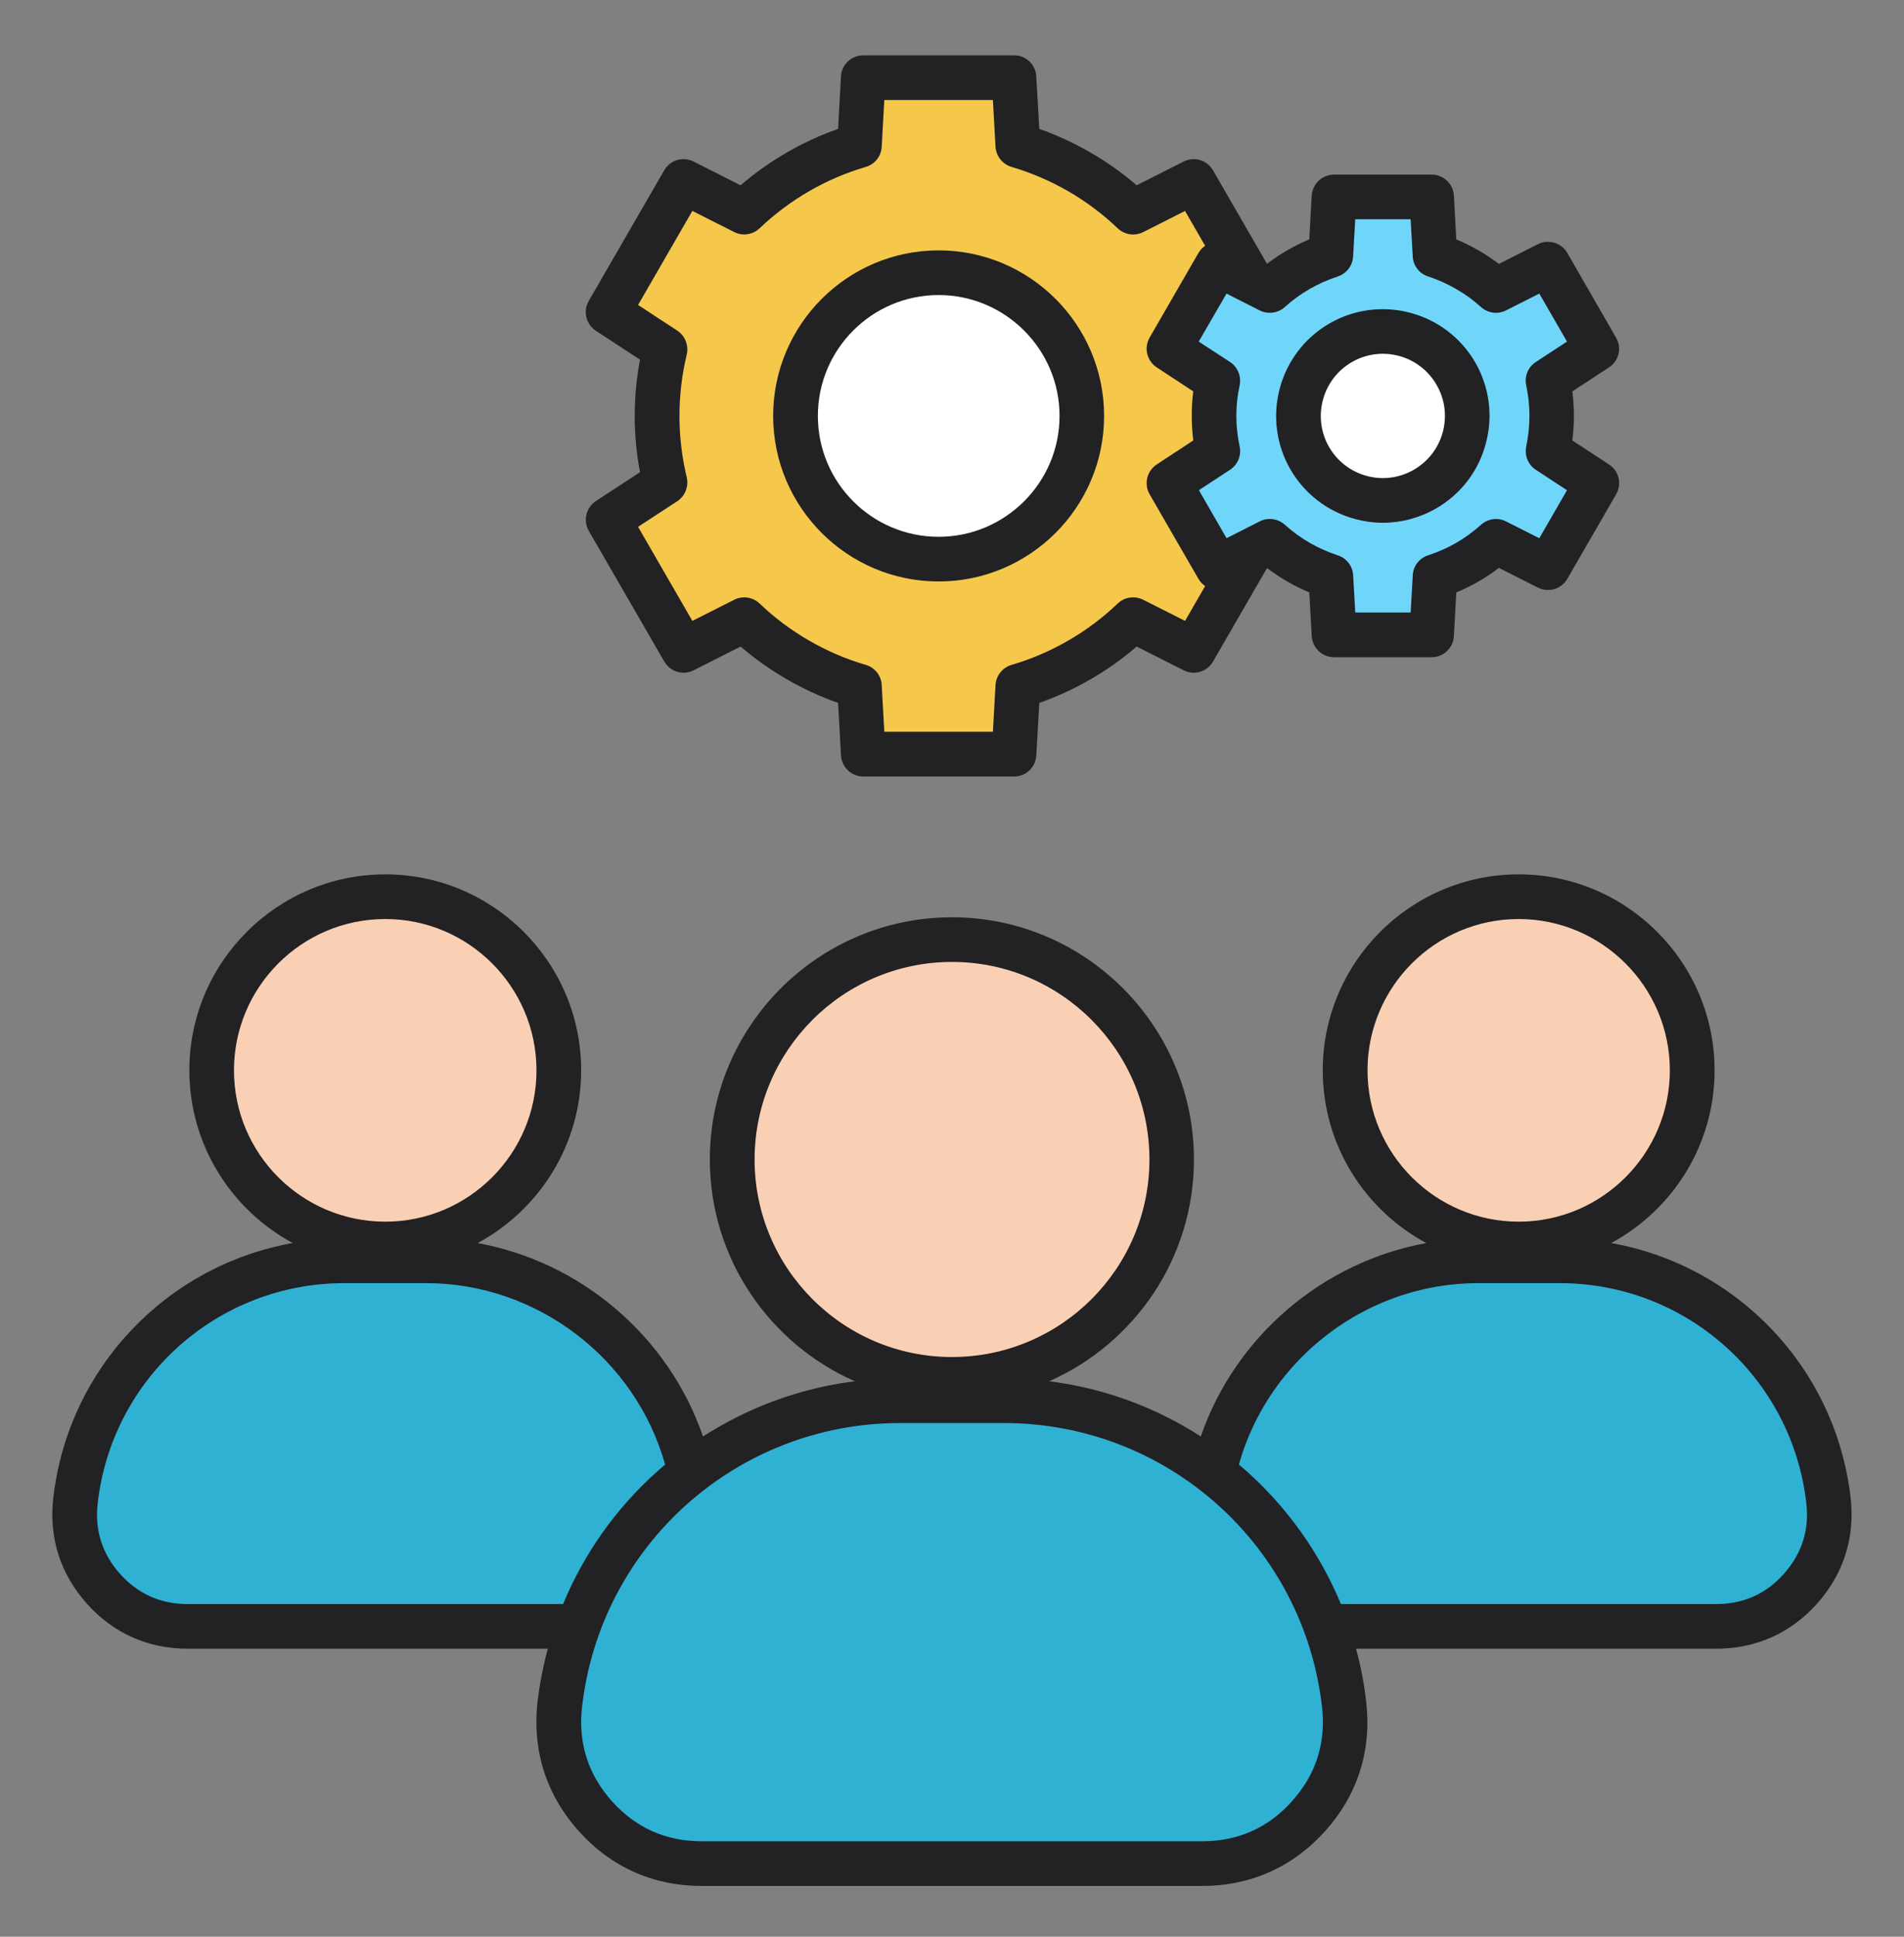
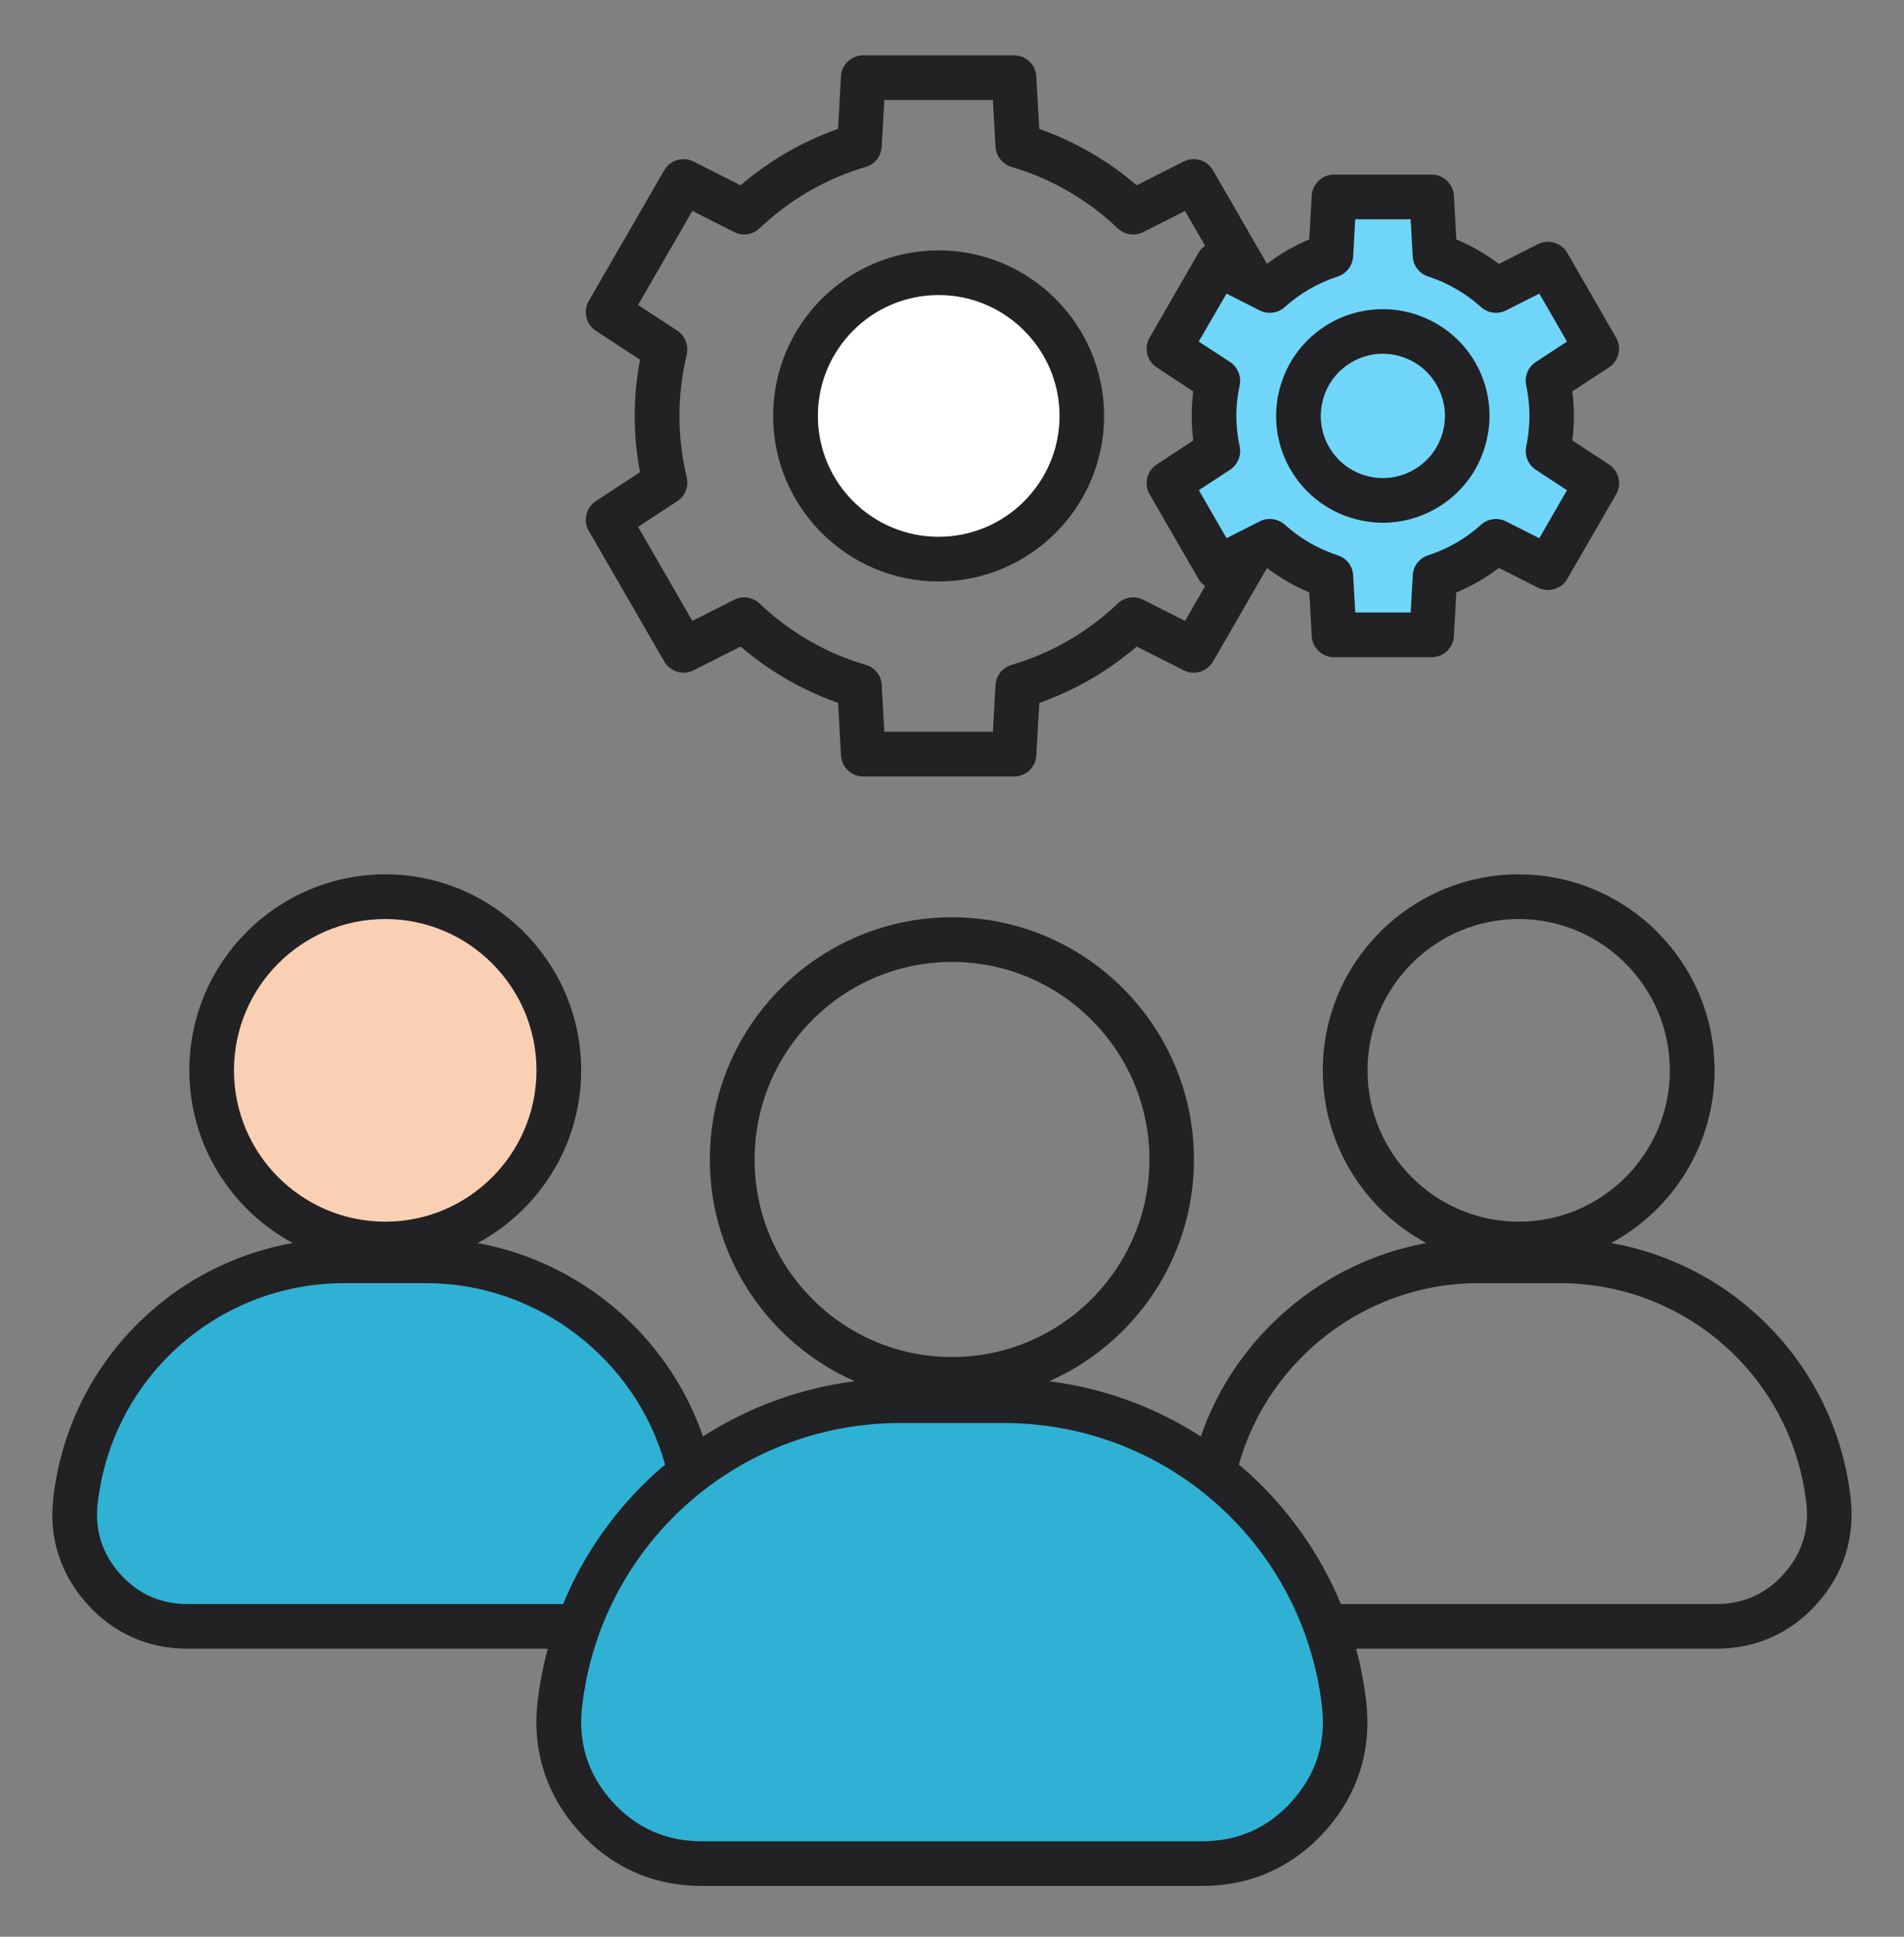
<svg xmlns="http://www.w3.org/2000/svg" width="60" height="61" viewBox="0 0 60 61" fill="none">
  <rect x="0" y="0" width="60" height="61" fill="#808080" stroke="none" />
  <path fill-rule="evenodd" clip-rule="evenodd" d="M18.373 51.225H5.909C4.861 51.225 3.959 50.822 3.261 50.04C2.563 49.258 2.263 48.317 2.38 47.277C2.857 43.03 6.478 39.711 10.848 39.711H13.432C17.803 39.711 21.423 43.031 21.9 47.277C22.017 48.317 21.717 49.258 21.019 50.04C20.322 50.822 19.42 51.225 18.373 51.225Z" fill="#2FB1D4" />
  <path d="M12.141 39.181C15.162 39.181 17.61 36.732 17.61 33.711C17.61 30.691 15.162 28.242 12.141 28.242C9.12 28.242 6.672 30.691 6.672 33.711C6.672 36.732 9.12 39.181 12.141 39.181Z" fill="#F9D0B4" />
-   <path fill-rule="evenodd" clip-rule="evenodd" d="M54.092 51.225H41.627C40.58 51.225 39.678 50.822 38.98 50.04C38.282 49.258 37.982 48.317 38.099 47.277C38.576 43.03 42.197 39.711 46.567 39.711H49.151C53.522 39.711 57.142 43.031 57.619 47.277C57.736 48.317 57.436 49.258 56.738 50.04C56.041 50.822 55.139 51.225 54.092 51.225Z" fill="#2FB1D4" />
-   <path d="M47.86 39.181C50.88 39.181 53.329 36.732 53.329 33.711C53.329 30.691 50.88 28.242 47.86 28.242C44.839 28.242 42.391 30.691 42.391 33.711C42.391 36.732 44.839 39.181 47.86 39.181Z" fill="#F9D0B4" />
  <path fill-rule="evenodd" clip-rule="evenodd" d="M37.892 58.697H22.109C20.783 58.697 19.641 58.185 18.756 57.197C17.873 56.207 17.492 55.016 17.641 53.697C18.245 48.319 22.83 44.117 28.363 44.117H31.637C37.171 44.117 41.755 48.321 42.359 53.697C42.508 55.016 42.127 56.207 41.243 57.197C40.36 58.185 39.218 58.697 37.892 58.697Z" fill="#2FB1D4" />
-   <path d="M30.422 43.433C34.239 43.196 37.14 39.91 36.903 36.093C36.666 32.276 33.38 29.375 29.563 29.612C25.746 29.849 22.845 33.135 23.082 36.952C23.319 40.769 26.605 43.67 30.422 43.433Z" fill="#F9D0B4" />
-   <path fill-rule="evenodd" clip-rule="evenodd" d="M27.202 2.445H31.953L32.072 4.582C33.452 4.985 34.691 5.714 35.704 6.68L37.615 5.715L39.991 9.829L38.2 11.001C38.363 11.674 38.45 12.376 38.45 13.099C38.45 13.822 38.363 14.524 38.2 15.197L39.991 16.368L37.615 20.483L35.704 19.517C34.693 20.484 33.452 21.213 32.072 21.616L31.953 23.752H27.202L27.082 21.616C25.703 21.213 24.463 20.484 23.451 19.517L21.54 20.483L19.164 16.368L20.955 15.197C20.792 14.524 20.705 13.822 20.705 13.099C20.705 12.376 20.792 11.674 20.955 11.001L19.164 9.829L21.54 5.715L23.451 6.68C24.462 5.714 25.703 4.985 27.082 4.582L27.202 2.445Z" fill="#F5C84C" />
  <path d="M30.653 17.494C33.072 16.899 34.55 14.455 33.955 12.036C33.359 9.617 30.916 8.139 28.497 8.734C26.078 9.33 24.6 11.773 25.195 14.192C25.791 16.611 28.234 18.089 30.653 17.494Z" fill="white" />
  <path fill-rule="evenodd" clip-rule="evenodd" d="M36.836 10.984L38.373 8.321L40.015 9.149C40.577 8.643 41.234 8.268 41.937 8.041L42.04 6.203H45.116L45.219 8.039C45.568 8.153 45.909 8.303 46.239 8.494C46.568 8.684 46.87 8.905 47.141 9.149L48.783 8.321L50.321 10.984L48.781 11.992C48.935 12.715 48.94 13.471 48.782 14.212L50.321 15.218L48.783 17.882L47.141 17.053C46.58 17.56 45.923 17.935 45.219 18.162L45.116 20H42.04L41.937 18.163C41.589 18.05 41.248 17.9 40.918 17.709C40.588 17.519 40.287 17.297 40.015 17.053L38.373 17.882L36.836 15.218L38.376 14.21C38.221 13.488 38.216 12.732 38.375 11.991L36.836 10.984Z" fill="#70D6F9" />
-   <path fill-rule="evenodd" clip-rule="evenodd" d="M42.249 10.796C43.521 10.062 45.148 10.498 45.883 11.77C46.617 13.043 46.182 14.669 44.909 15.403C43.636 16.138 42.01 15.702 41.275 14.429C40.54 13.158 40.976 11.531 42.249 10.796Z" fill="white" />
  <path fill-rule="evenodd" clip-rule="evenodd" d="M42.6 11.405C43.535 10.865 44.733 11.186 45.27 12.121C45.533 12.574 45.6 13.101 45.467 13.606C45.332 14.111 45.006 14.533 44.556 14.794C44.1 15.056 43.574 15.126 43.07 14.99C42.568 14.855 42.146 14.532 41.882 14.079C41.345 13.143 41.666 11.944 42.6 11.405ZM42.706 16.348C42.998 16.426 43.291 16.465 43.582 16.465C44.162 16.465 44.738 16.312 45.259 16.012C46.036 15.563 46.592 14.838 46.821 13.971C47.056 13.104 46.936 12.197 46.491 11.418C45.562 9.812 43.5 9.261 41.895 10.188C40.289 11.115 39.737 13.176 40.663 14.782C41.114 15.559 41.839 16.115 42.706 16.348ZM29.578 9.293C31.677 9.293 33.389 11.001 33.389 13.1C33.389 15.199 31.678 16.907 29.578 16.907C27.478 16.907 25.773 15.199 25.773 13.1C25.773 11.001 27.478 9.293 29.578 9.293ZM29.578 18.314C32.454 18.314 34.793 15.975 34.793 13.1C34.793 10.225 32.454 7.886 29.578 7.886C26.703 7.886 24.364 10.225 24.364 13.1C24.364 15.975 26.703 18.314 29.578 18.314ZM21.344 15.786L20.107 16.593L21.818 19.556L23.137 18.89C23.4 18.756 23.721 18.803 23.937 19.009C24.881 19.909 26.036 20.577 27.283 20.941C27.57 21.024 27.771 21.279 27.785 21.576L27.867 23.048H31.289L31.371 21.576C31.39 21.279 31.592 21.024 31.88 20.941C33.121 20.577 34.281 19.909 35.221 19.009C35.437 18.803 35.758 18.756 36.026 18.89L37.344 19.556L37.977 18.458C37.891 18.4 37.819 18.324 37.766 18.232L36.228 15.568C36.04 15.245 36.141 14.832 36.453 14.628L37.603 13.873C37.541 13.358 37.537 12.84 37.603 12.327L36.453 11.572C36.141 11.368 36.04 10.956 36.228 10.632L37.766 7.968C37.819 7.876 37.891 7.8 37.977 7.742L37.344 6.644L36.026 7.31C35.758 7.445 35.437 7.396 35.221 7.191C34.281 6.291 33.122 5.623 31.88 5.259C31.593 5.175 31.391 4.92 31.371 4.623L31.289 3.15H27.867L27.785 4.621C27.771 4.919 27.57 5.173 27.283 5.258C26.037 5.621 24.881 6.29 23.937 7.19C23.721 7.395 23.4 7.443 23.137 7.309L21.818 6.643L20.107 9.605L21.344 10.414C21.589 10.577 21.708 10.879 21.641 11.168C21.488 11.798 21.412 12.447 21.412 13.1C21.412 13.752 21.488 14.402 21.641 15.032C21.708 15.321 21.589 15.623 21.344 15.786ZM42.155 8.709C41.532 8.912 40.971 9.235 40.487 9.671C40.272 9.866 39.955 9.908 39.696 9.777L38.651 9.247L37.775 10.759L38.762 11.401C39.002 11.56 39.122 11.852 39.065 12.136C38.925 12.773 38.925 13.421 39.065 14.061C39.127 14.345 39.003 14.637 38.762 14.796L37.78 15.439L38.652 16.951L39.698 16.421C39.956 16.29 40.268 16.332 40.489 16.527C40.728 16.742 40.991 16.934 41.27 17.096C41.553 17.258 41.85 17.39 42.157 17.491C42.435 17.58 42.627 17.831 42.641 18.12L42.708 19.292H44.453L44.52 18.119C44.534 17.83 44.726 17.579 45.004 17.49C45.627 17.288 46.187 16.964 46.671 16.528C46.887 16.333 47.199 16.291 47.458 16.422L48.508 16.952L49.38 15.44L48.398 14.797C48.153 14.639 48.038 14.346 48.095 14.062C48.23 13.425 48.23 12.778 48.095 12.137C48.033 11.853 48.153 11.56 48.398 11.402L49.38 10.759L48.508 9.247L47.458 9.777C47.199 9.908 46.887 9.866 46.671 9.671C46.432 9.455 46.169 9.263 45.885 9.102C45.607 8.94 45.31 8.807 45.003 8.707C44.725 8.618 44.533 8.367 44.519 8.077L44.452 6.905H42.707L42.64 8.079C42.625 8.369 42.428 8.619 42.155 8.709ZM18.555 16.721L20.932 20.835C21.12 21.159 21.526 21.28 21.857 21.112L23.338 20.364C24.244 21.14 25.289 21.745 26.411 22.139L26.502 23.793C26.521 24.166 26.833 24.457 27.206 24.457H31.956C32.33 24.457 32.637 24.166 32.656 23.793L32.752 22.139C33.869 21.745 34.919 21.14 35.82 20.364L37.301 21.112C37.636 21.281 38.039 21.159 38.226 20.835L39.927 17.891C40.133 18.045 40.344 18.188 40.569 18.316C40.79 18.445 41.025 18.56 41.26 18.659L41.336 20.036C41.359 20.408 41.666 20.7 42.04 20.7H45.116C45.485 20.7 45.797 20.408 45.816 20.036L45.892 18.659C46.376 18.46 46.821 18.201 47.234 17.886L48.461 18.507C48.796 18.676 49.204 18.554 49.39 18.232L50.929 15.568C51.116 15.245 51.016 14.832 50.704 14.628L49.548 13.873C49.615 13.359 49.615 12.841 49.548 12.327L50.704 11.571C51.016 11.367 51.116 10.954 50.924 10.631L49.39 7.967C49.203 7.644 48.796 7.523 48.461 7.691L47.234 8.313C47.028 8.156 46.812 8.013 46.587 7.884C46.362 7.755 46.131 7.639 45.892 7.541L45.816 6.164C45.797 5.791 45.485 5.499 45.116 5.499H42.039C41.665 5.499 41.358 5.791 41.335 6.164L41.258 7.541C40.784 7.739 40.339 7.996 39.926 8.309L38.224 5.364C38.037 5.041 37.635 4.92 37.3 5.088L35.819 5.836C34.917 5.059 33.867 4.454 32.751 4.06L32.655 2.405C32.636 2.033 32.329 1.742 31.955 1.742H27.205C26.831 1.742 26.52 2.034 26.501 2.405L26.41 4.06C25.288 4.454 24.243 5.059 23.337 5.836L21.856 5.088C21.525 4.919 21.117 5.041 20.931 5.364L18.553 9.479C18.366 9.802 18.467 10.215 18.778 10.419L20.168 11.327C20.058 11.911 20.001 12.505 20.001 13.1C20.001 13.695 20.058 14.291 20.168 14.873L18.778 15.781C18.468 15.985 18.367 16.398 18.555 16.721ZM56.213 49.571C55.651 50.202 54.938 50.522 54.089 50.522H42.256C41.604 48.952 40.607 47.531 39.318 46.368C39.227 46.286 39.13 46.208 39.04 46.129C39.975 42.793 43.076 40.414 46.569 40.414H49.153C53.137 40.414 56.477 43.398 56.923 47.355C57.018 48.195 56.778 48.941 56.213 49.571ZM40.717 56.728C41.469 55.889 41.786 54.895 41.662 53.776C41.086 48.67 36.777 44.82 31.635 44.82H28.367C23.223 44.82 18.916 48.67 18.34 53.776C18.216 54.895 18.532 55.889 19.28 56.728C20.032 57.568 20.982 57.993 22.108 57.993H37.891C39.016 57.993 39.969 57.568 40.717 56.728ZM17.745 50.522H5.905C5.062 50.522 4.348 50.202 3.782 49.571C3.221 48.941 2.982 48.195 3.078 47.355C3.523 43.398 6.864 40.414 10.847 40.414H13.431C16.926 40.414 20.026 42.793 20.96 46.129C20.869 46.208 20.773 46.286 20.683 46.368C19.392 47.531 18.392 48.952 17.745 50.522ZM7.373 33.712C7.373 31.084 9.51 28.946 12.142 28.946C14.768 28.946 16.906 31.085 16.906 33.712C16.906 36.34 14.768 38.478 12.142 38.478C9.51 38.477 7.373 36.34 7.373 33.712ZM23.779 36.52C23.779 33.089 26.568 30.297 30 30.297C33.431 30.297 36.222 33.089 36.222 36.52C36.222 39.951 33.433 42.741 30 42.741C26.568 42.743 23.779 39.951 23.779 36.52ZM43.094 33.712C43.094 31.084 45.231 28.946 47.857 28.946C50.483 28.946 52.621 31.085 52.621 33.712C52.621 36.34 50.483 38.478 47.857 38.478C45.232 38.477 43.094 36.34 43.094 33.712ZM58.321 47.198C57.856 43.078 54.731 39.853 50.772 39.151C52.708 38.108 54.031 36.062 54.031 33.711C54.031 30.308 51.26 27.539 47.857 27.539C44.454 27.539 41.684 30.308 41.684 33.711C41.684 36.063 43.007 38.111 44.948 39.152C41.689 39.743 38.928 42.086 37.84 45.243C36.398 44.313 34.767 43.718 33.061 43.504C35.745 42.322 37.624 39.637 37.624 36.52C37.624 32.314 34.203 28.891 29.999 28.891C25.791 28.891 22.369 32.313 22.369 36.52C22.369 39.637 24.252 42.322 26.937 43.504C25.231 43.718 23.601 44.313 22.153 45.243C21.066 42.086 18.31 39.744 15.051 39.152C16.987 38.111 18.314 36.063 18.314 33.711C18.314 30.308 15.544 27.539 12.141 27.539C8.738 27.539 5.967 30.308 5.967 33.711C5.967 36.061 7.291 38.108 9.226 39.151C5.268 39.852 2.142 43.077 1.677 47.198C1.538 48.436 1.907 49.581 2.737 50.509C3.566 51.437 4.663 51.928 5.904 51.928H17.263C17.114 52.48 17.004 53.044 16.937 53.619C16.77 55.132 17.215 56.531 18.231 57.665C19.242 58.8 20.584 59.4 22.104 59.4H37.887C39.412 59.4 40.749 58.8 41.765 57.665C42.781 56.531 43.226 55.132 43.054 53.619C42.992 53.044 42.882 52.48 42.733 51.928H54.087C55.333 51.928 56.431 51.437 57.26 50.509C58.091 49.581 58.456 48.436 58.321 47.198Z" fill="#222124" />
</svg>